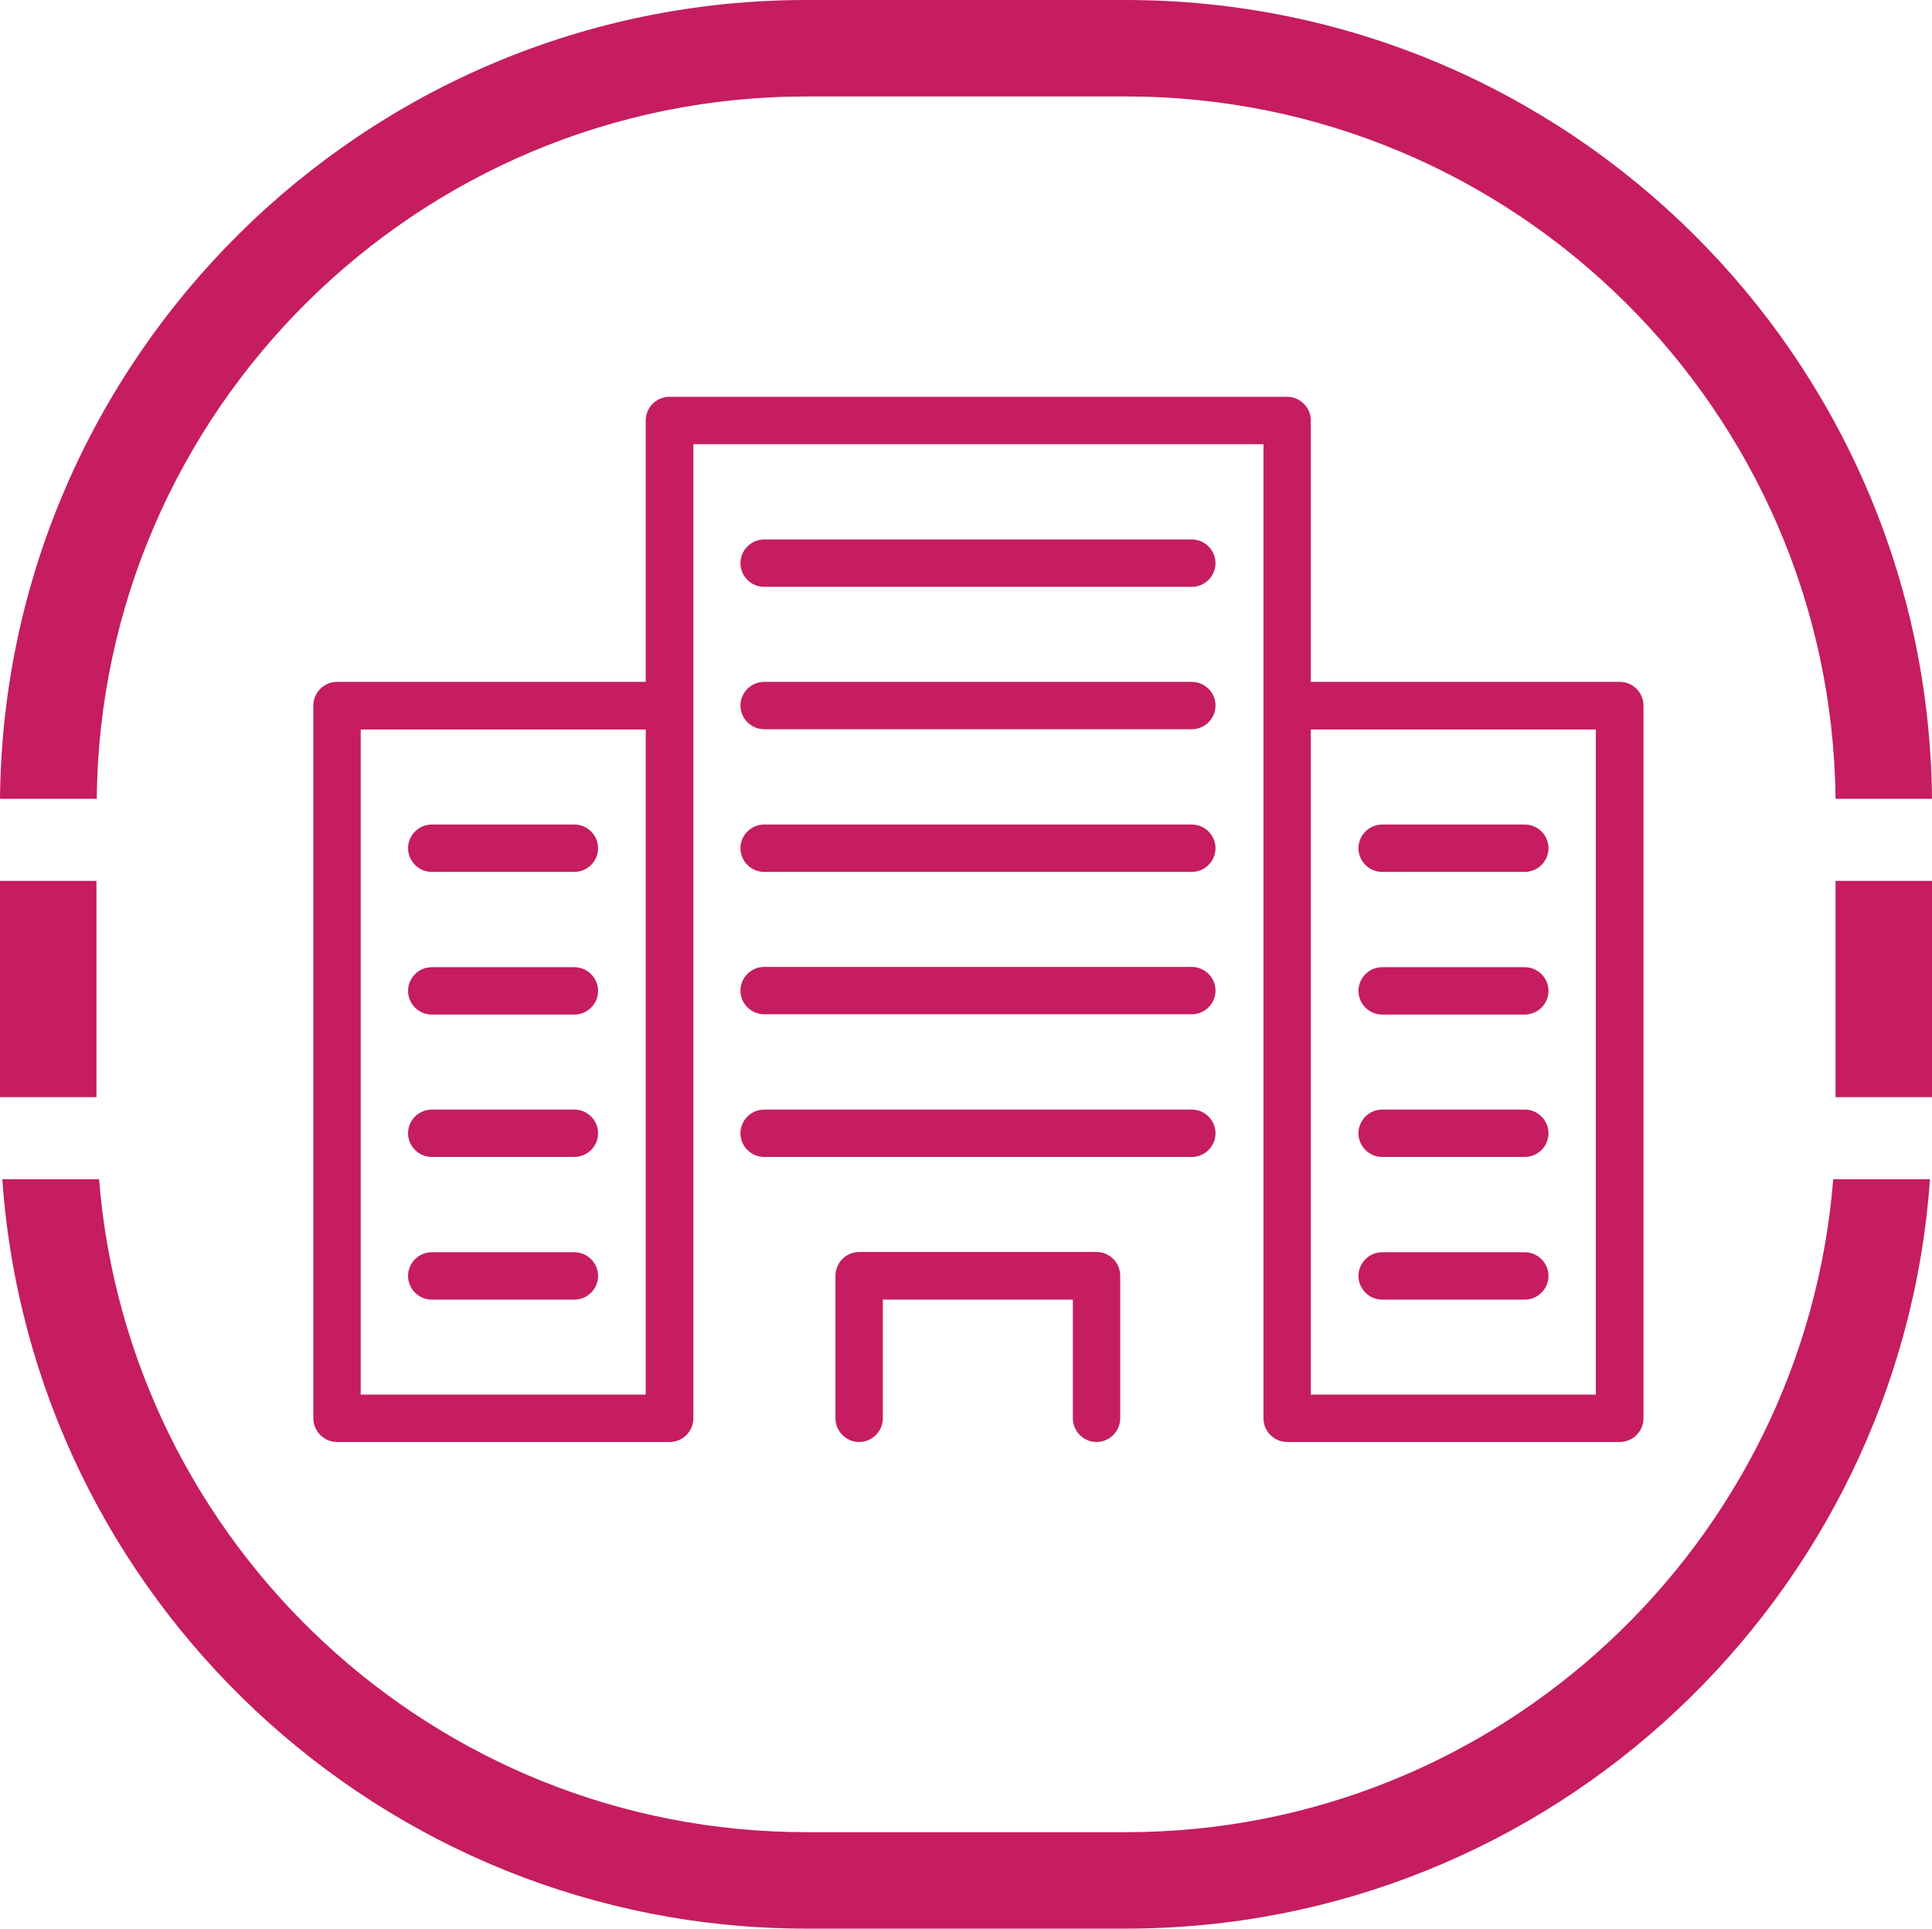
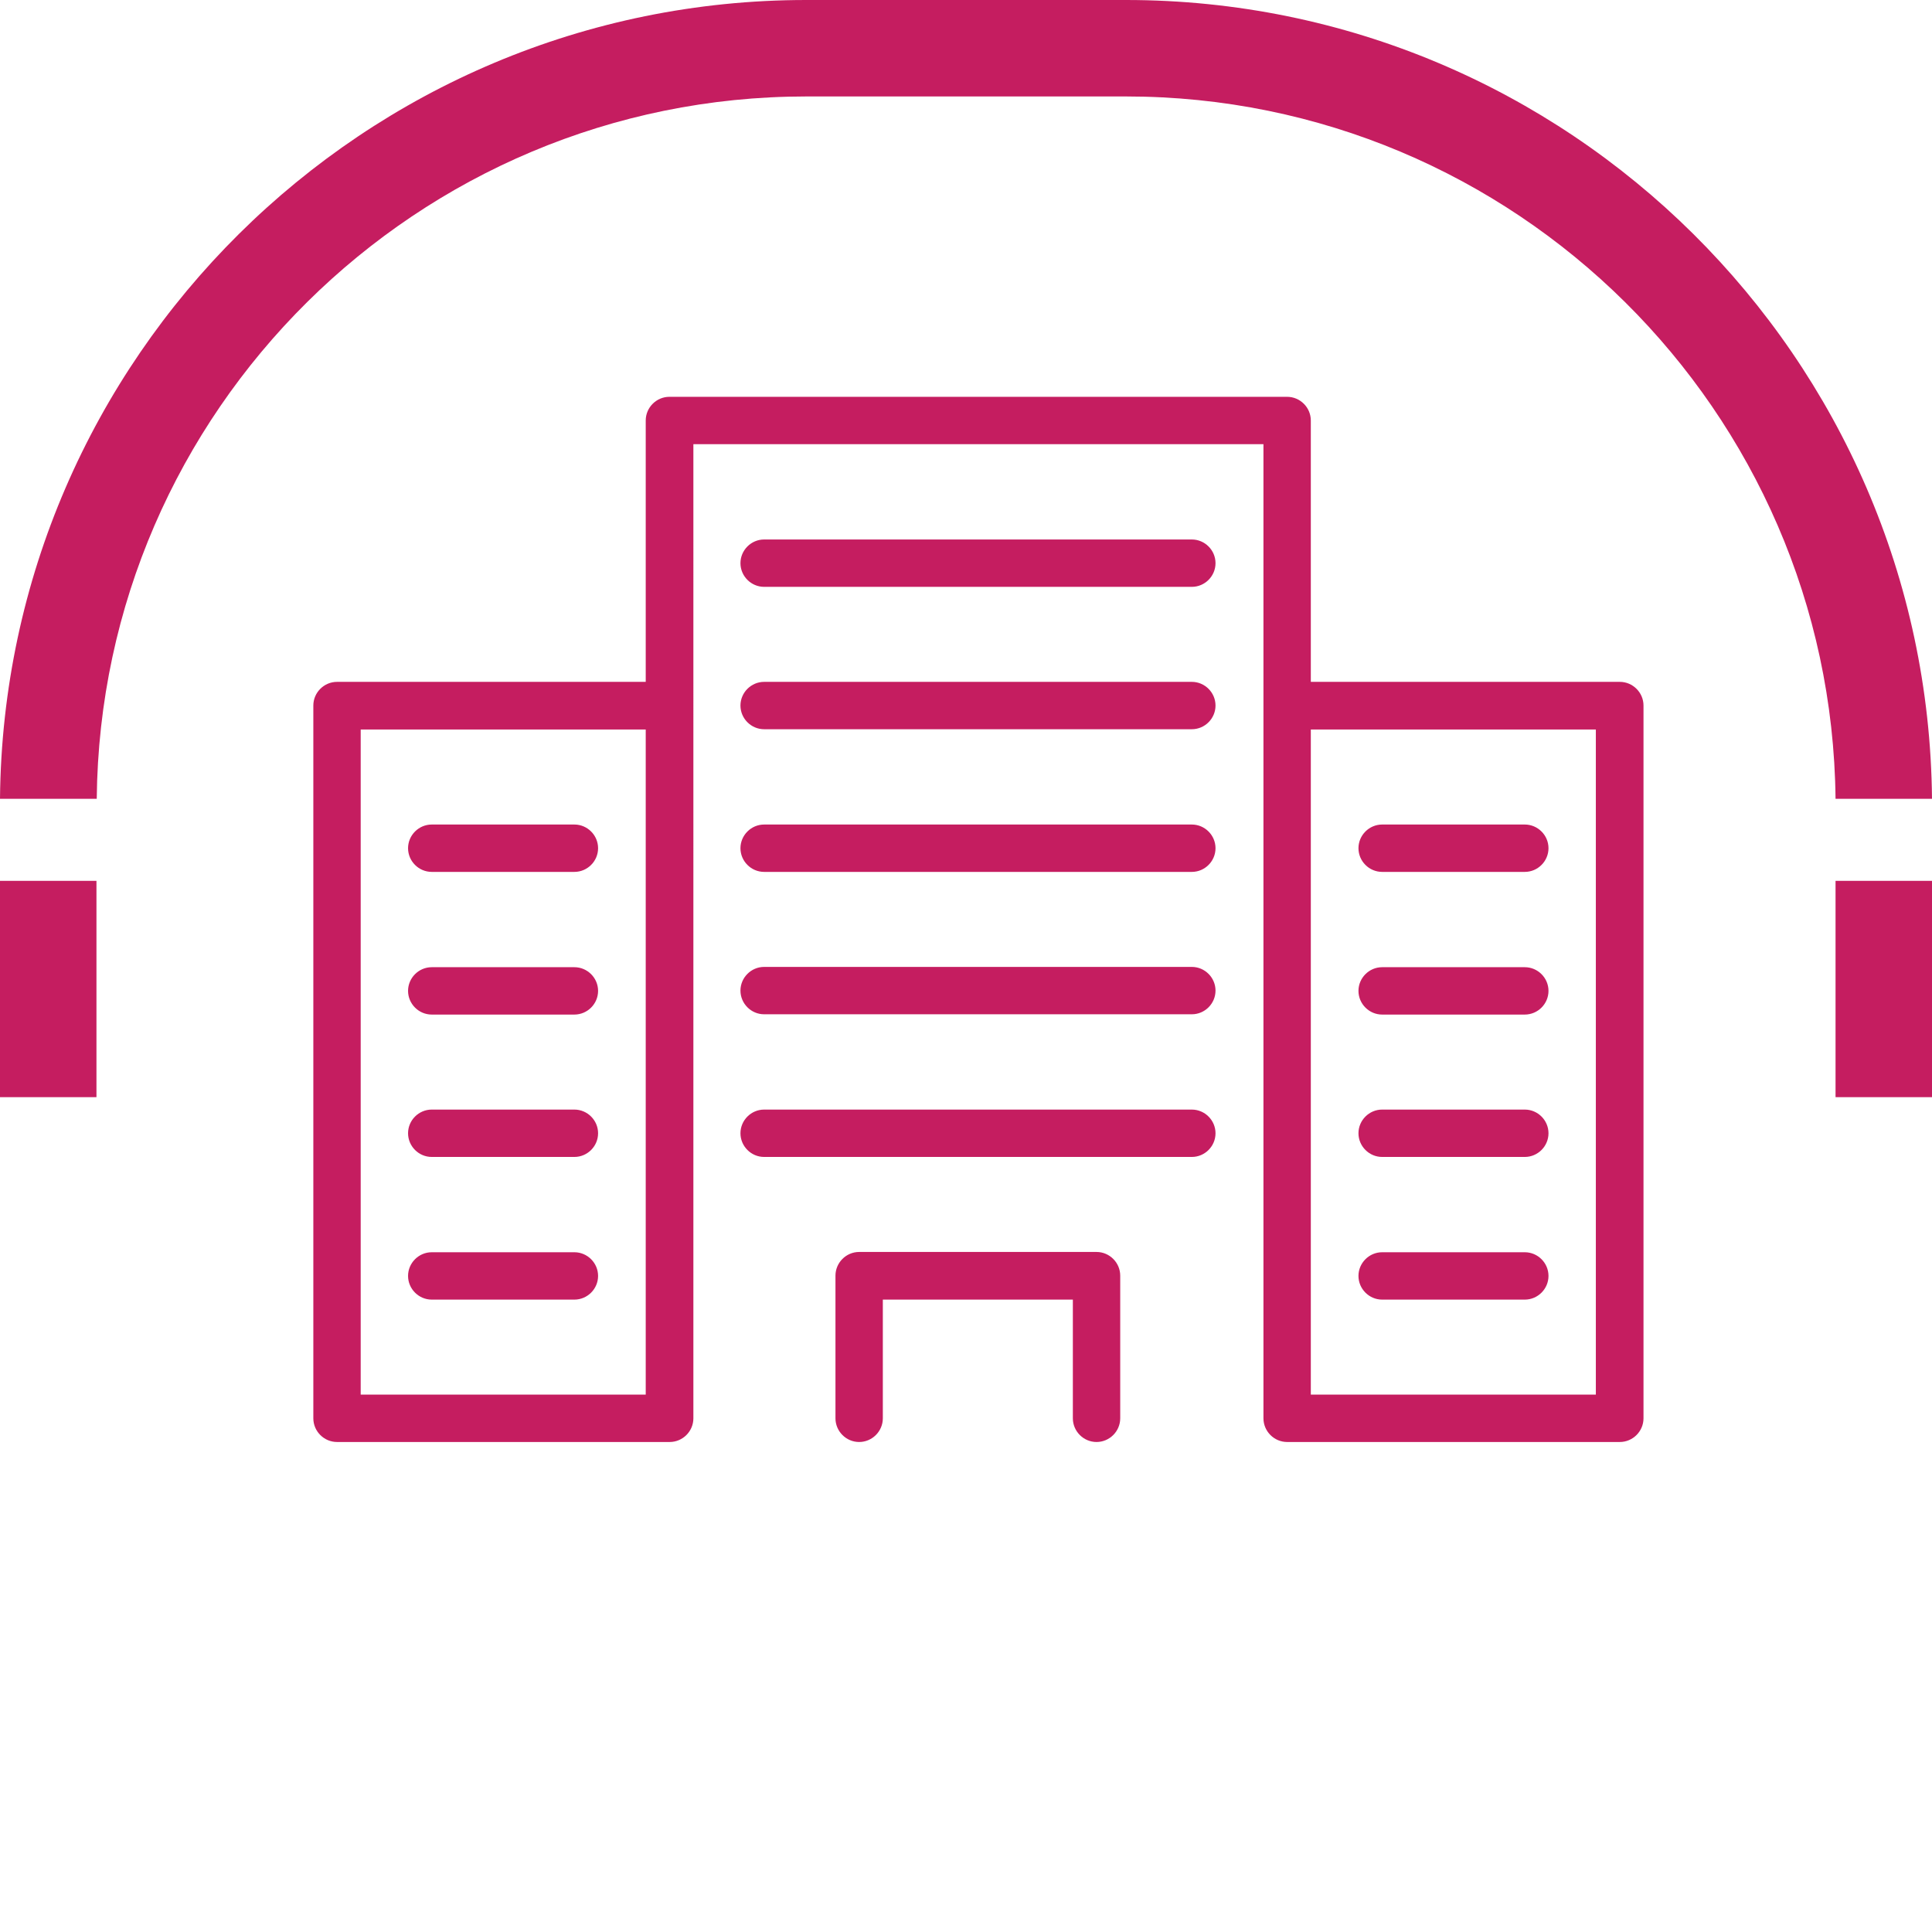
<svg xmlns="http://www.w3.org/2000/svg" id="Ebene_1" data-name="Ebene 1" viewBox="0 0 66.9 66.78">
  <defs>
    <style>
      .cls-1 {
        fill: #c51d60;
      }
    </style>
  </defs>
  <g>
    <rect class="cls-1" x="63.56" y="30.5" width="3.34" height="7.49" />
-     <path class="cls-1" d="M63.48,40.83c-1.01,12.63-11.6,22.61-24.49,22.61h-11.07c-12.89,0-23.48-9.98-24.49-22.61H.08c1.01,14.48,13.11,25.95,27.84,25.95h11.07c14.73,0,26.82-11.47,27.84-25.95,0,0-3.35,0-3.35,0Z" />
    <rect class="cls-1" y="30.5" width="3.34" height="7.49" />
    <path class="cls-1" d="M3.35,27.66C3.48,14.23,14.45,3.34,27.92,3.34h11.07c13.47,0,24.43,10.89,24.57,24.32h3.34c-.14-15.28-12.6-27.66-27.91-27.66h-11.07C12.61,0,.14,12.39,0,27.66h3.35Z" />
  </g>
  <path class="cls-1" d="M37.98,43.35h-8.23c-.45,0-.82.37-.82.82v4.94c0,.45.37.82.82.82s.82-.37.82-.82v-4.11h6.58v4.11c0,.45.37.82.82.82s.82-.37.82-.82v-4.94c0-.45-.37-.82-.82-.82h0ZM41.27,38.42h-14.81c-.45,0-.82.37-.82.82s.37.82.82.82h14.81c.45,0,.82-.37.82-.82s-.37-.82-.82-.82ZM41.27,33.48h-14.81c-.45,0-.82.37-.82.82s.37.82.82.82h14.81c.45,0,.82-.37.82-.82s-.37-.82-.82-.82ZM14.95,35.13h4.94c.45,0,.82-.37.82-.82s-.37-.82-.82-.82h-4.94c-.45,0-.82.37-.82.82s.37.82.82.82ZM14.95,30.19h4.94c.45,0,.82-.37.82-.82s-.37-.82-.82-.82h-4.94c-.45,0-.82.37-.82.82s.37.82.82.82ZM14.95,40.06h4.94c.45,0,.82-.37.82-.82s-.37-.82-.82-.82h-4.94c-.45,0-.82.37-.82.82s.37.82.82.82ZM14.95,45h4.94c.45,0,.82-.37.82-.82s-.37-.82-.82-.82h-4.94c-.45,0-.82.37-.82.82s.37.82.82.82ZM47.86,35.13h4.94c.45,0,.82-.37.82-.82s-.37-.82-.82-.82h-4.94c-.45,0-.82.37-.82.82s.37.82.82.82ZM47.86,30.19h4.94c.45,0,.82-.37.82-.82s-.37-.82-.82-.82h-4.94c-.45,0-.82.37-.82.82s.37.82.82.82ZM47.86,40.06h4.94c.45,0,.82-.37.82-.82s-.37-.82-.82-.82h-4.94c-.45,0-.82.37-.82.82s.37.82.82.82ZM47.86,45h4.94c.45,0,.82-.37.82-.82s-.37-.82-.82-.82h-4.94c-.45,0-.82.37-.82.82s.37.82.82.82ZM41.27,28.55h-14.81c-.45,0-.82.37-.82.82s.37.82.82.82h14.81c.45,0,.82-.37.82-.82s-.37-.82-.82-.82ZM41.27,23.61h-14.81c-.45,0-.82.37-.82.82s.37.82.82.82h14.81c.45,0,.82-.37.82-.82s-.37-.82-.82-.82ZM41.27,18.68h-14.81c-.45,0-.82.37-.82.82s.37.82.82.82h14.81c.45,0,.82-.37.82-.82s-.37-.82-.82-.82ZM56.08,23.61h-10.69v-9.05c0-.45-.37-.82-.82-.82h-21.39c-.45,0-.82.37-.82.82v9.05h-10.69c-.45,0-.82.37-.82.82v24.68c0,.45.37.82.82.82h11.52c.45,0,.82-.37.82-.82V15.38h19.74v33.73c0,.45.37.82.82.82h11.52c.45,0,.82-.37.82-.82v-24.68c0-.45-.37-.82-.82-.82h-.01ZM22.36,48.29h-9.87v-23.03h9.87v23.03ZM55.26,48.29h-9.87v-23.03h9.87v23.03Z" />
</svg>